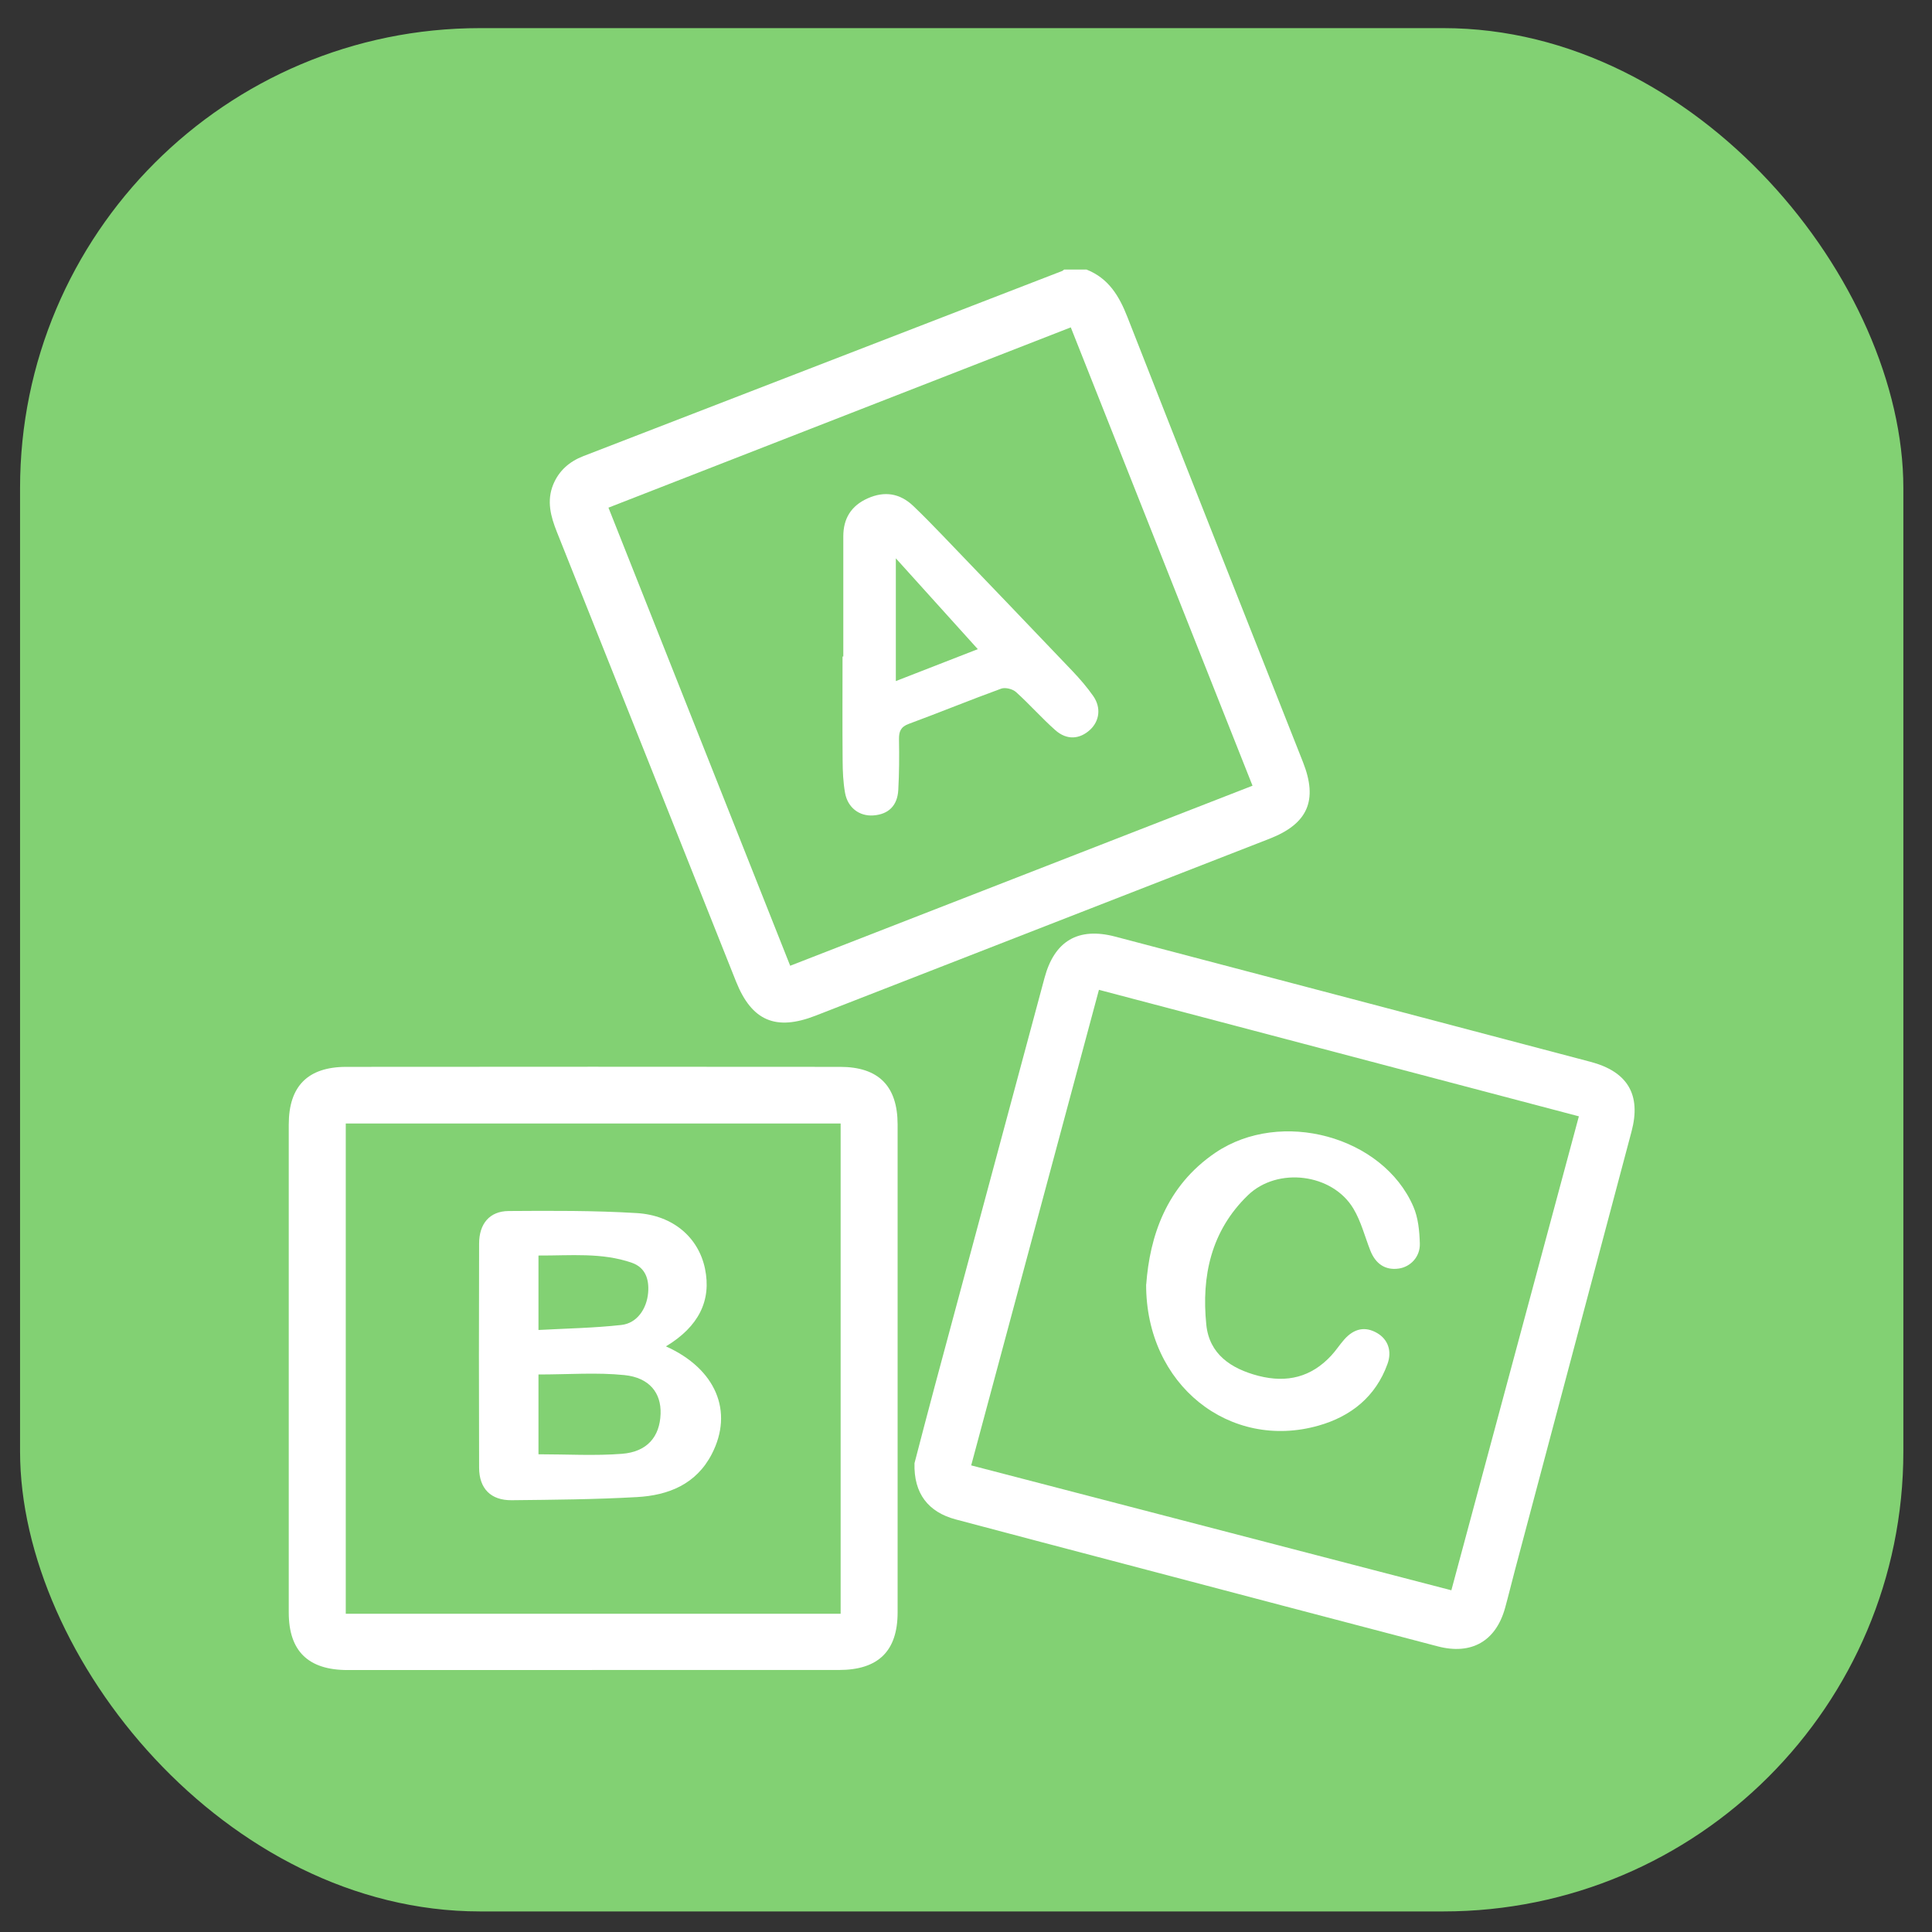
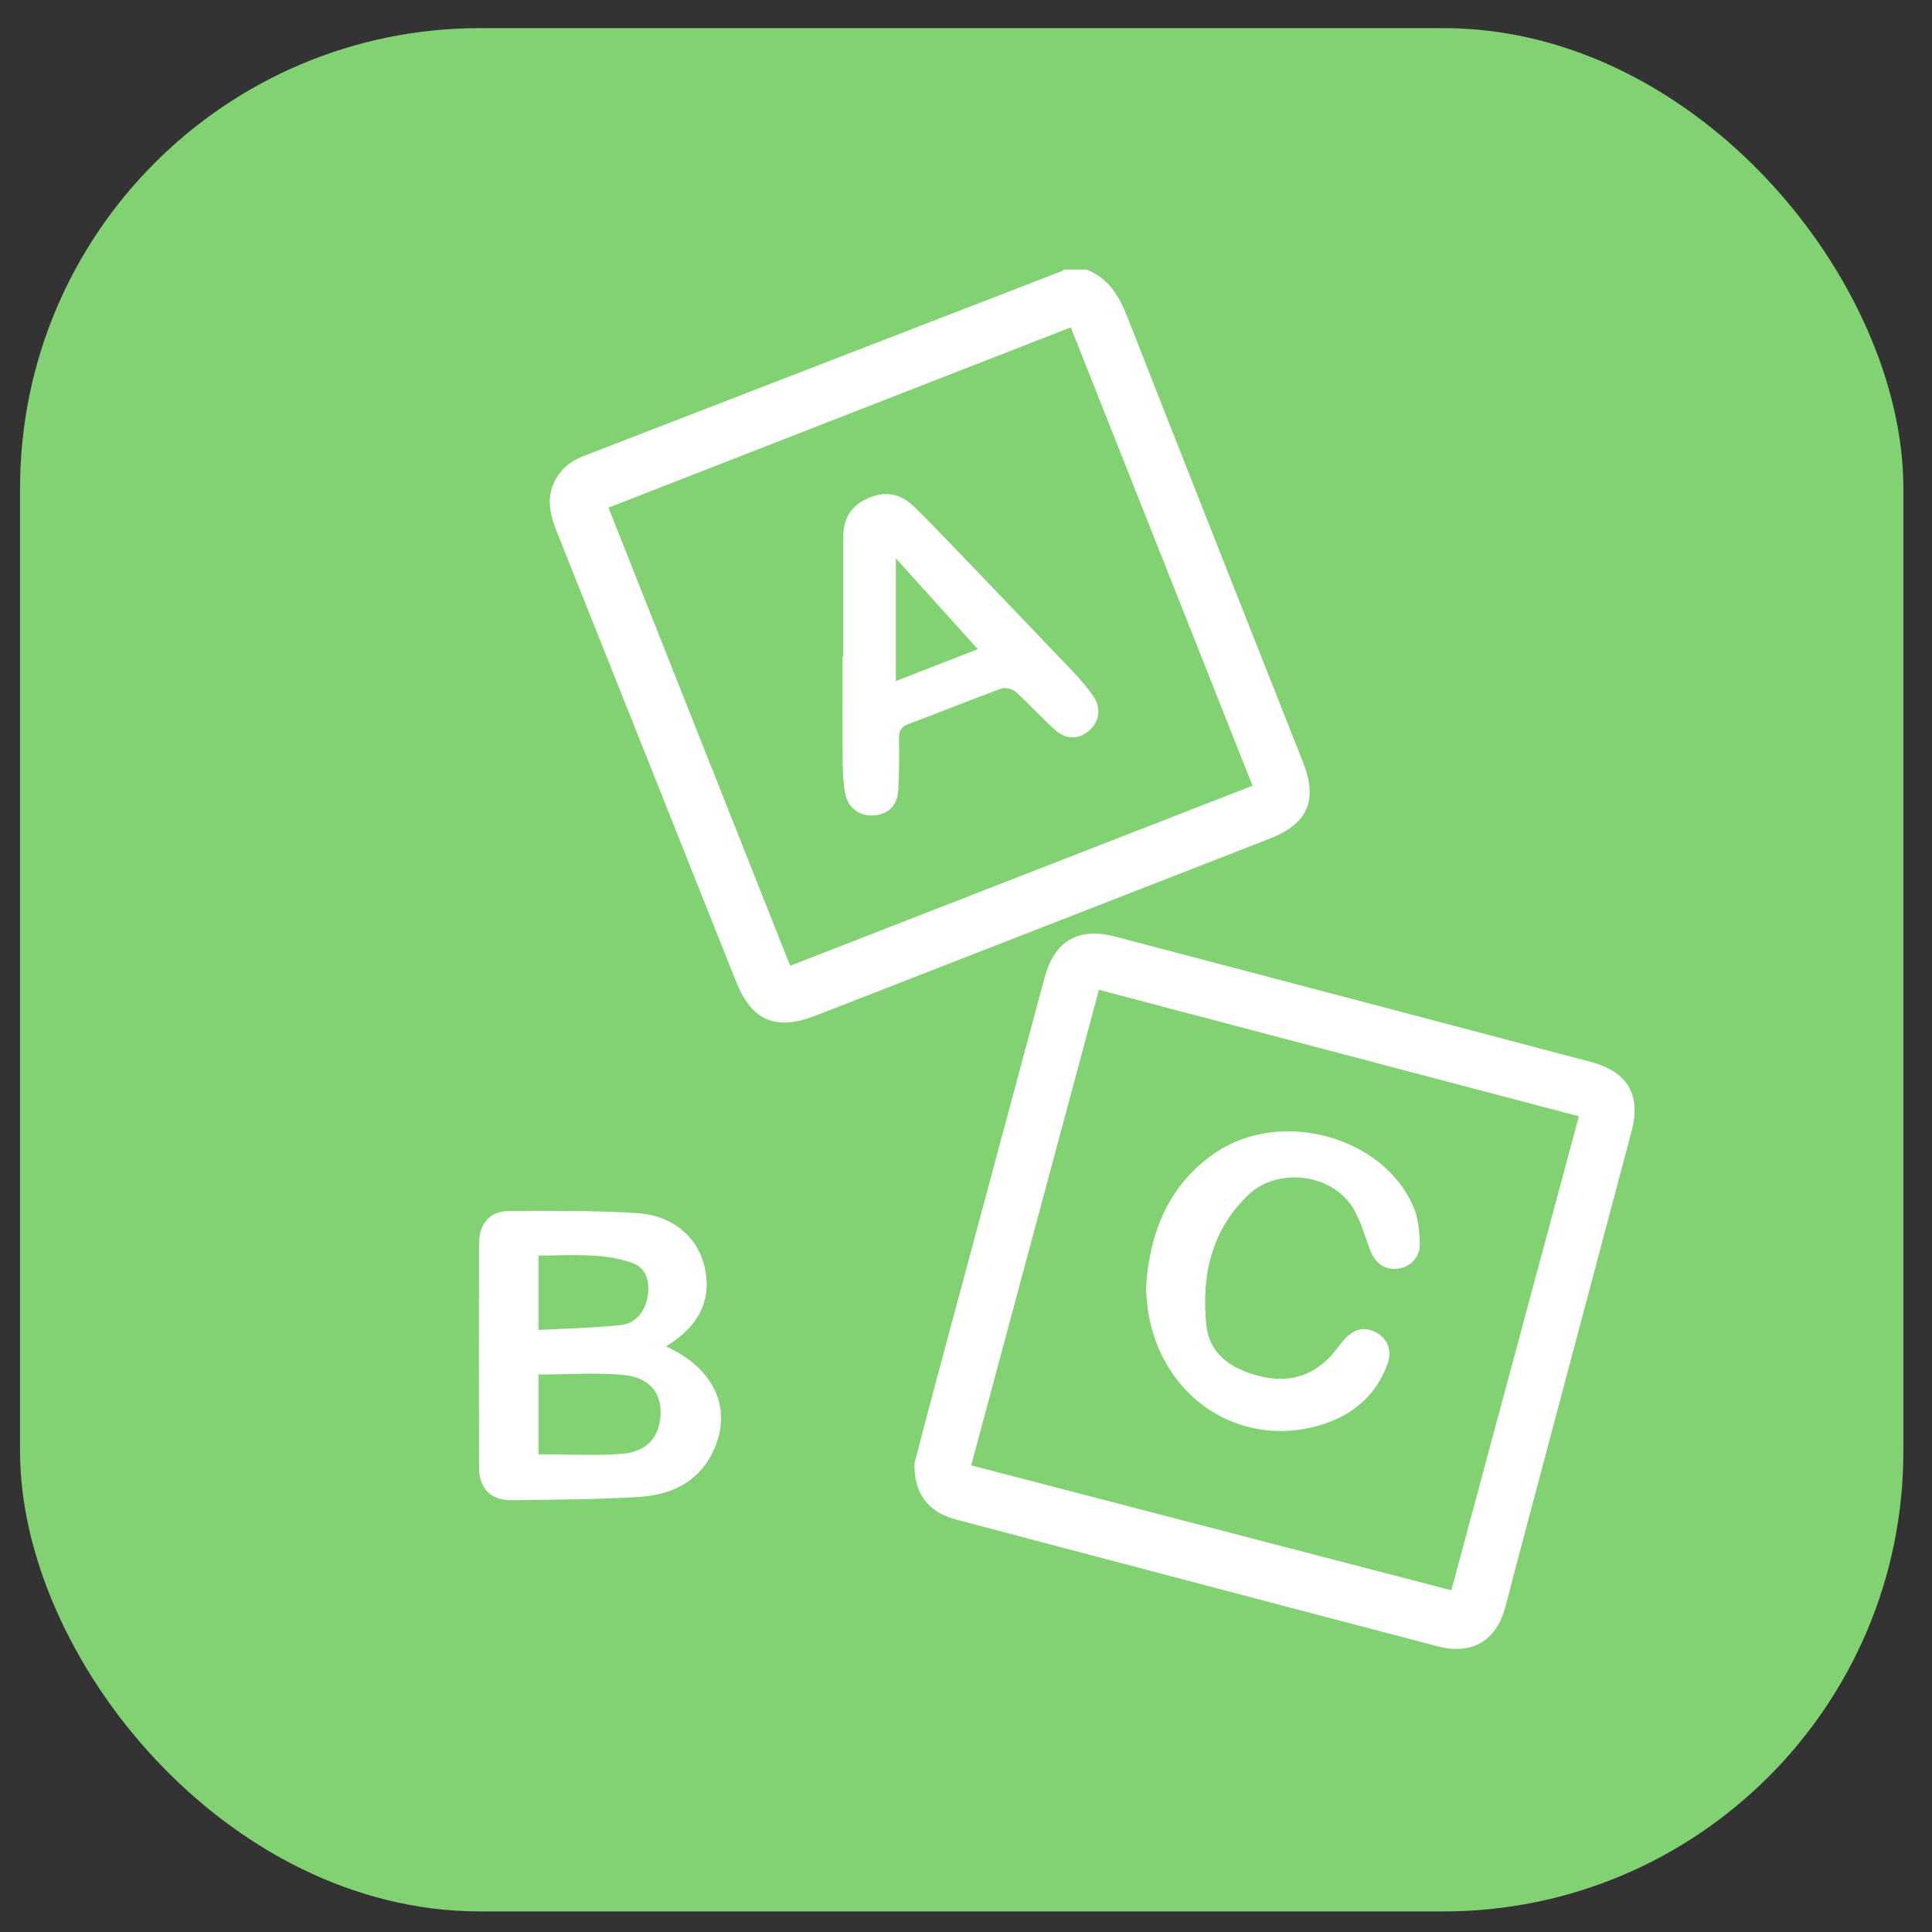
<svg xmlns="http://www.w3.org/2000/svg" width="63" height="63" viewBox="0 0 63 63" fill="none">
  <rect x="0" y="0" width="63" height="63" fill="#333333" stroke="none" />
  <rect x="0.654" y="0.917" width="61.412" height="61.412" rx="15" fill="#82D173" />
  <path d="M35.423 8.787C36.148 9.072 36.494 9.649 36.765 10.342C38.661 15.185 40.579 20.015 42.488 24.85C42.982 26.1 42.648 26.863 41.392 27.352C36.459 29.276 31.527 31.199 26.594 33.12C25.295 33.626 24.513 33.288 24.001 32.006C22.055 27.121 20.112 22.234 18.161 17.351C17.958 16.842 17.82 16.338 18.04 15.799C18.228 15.344 18.572 15.048 19.021 14.874C24.222 12.862 29.425 10.851 34.629 8.839C34.656 8.829 34.679 8.806 34.701 8.789C34.942 8.789 35.18 8.789 35.421 8.789L35.423 8.787ZM25.767 31.492C30.817 29.527 35.815 27.579 40.843 25.621C38.864 20.631 36.901 15.679 34.917 10.675C29.877 12.64 24.866 14.593 19.841 16.554C21.819 21.543 23.78 26.485 25.767 31.492Z" fill="white" />
-   <path d="M19.299 54.458C16.644 54.458 13.991 54.458 11.335 54.458C10.051 54.458 9.416 53.84 9.416 52.582C9.416 47.277 9.416 41.972 9.416 36.668C9.416 35.42 10.036 34.792 11.287 34.789C16.656 34.784 22.025 34.784 27.394 34.789C28.648 34.789 29.267 35.413 29.27 36.663C29.272 41.968 29.272 47.272 29.27 52.577C29.27 53.842 28.638 54.456 27.354 54.456C24.671 54.456 21.985 54.456 19.302 54.456L19.299 54.458ZM27.412 36.635H11.275V52.622H27.412V36.635Z" fill="white" />
  <path d="M29.821 47.712C30.012 46.982 30.245 46.077 30.488 45.175C31.677 40.745 32.871 36.315 34.062 31.882C34.385 30.682 35.158 30.227 36.359 30.54C41.527 31.899 46.693 33.259 51.859 34.623C53.078 34.943 53.521 35.699 53.203 36.894C51.937 41.657 50.67 46.423 49.404 51.186C49.293 51.601 49.193 52.021 49.078 52.436C48.777 53.517 47.982 53.974 46.881 53.685C43.508 52.801 40.135 51.914 36.763 51.024C34.894 50.532 33.029 50.043 31.163 49.546C30.273 49.307 29.791 48.706 29.821 47.71V47.712ZM31.669 47.784C36.913 49.148 42.104 50.498 47.327 51.857C48.719 46.678 50.098 41.553 51.485 36.402C46.234 35.018 41.048 33.651 35.835 32.277C34.438 37.48 33.059 42.609 31.669 47.784Z" fill="white" />
  <path d="M27.499 21.409C27.499 20.102 27.499 18.795 27.499 17.488C27.499 16.912 27.753 16.494 28.289 16.253C28.841 16.005 29.342 16.082 29.779 16.497C30.092 16.795 30.393 17.105 30.694 17.416C32.121 18.902 33.548 20.388 34.967 21.878C35.213 22.137 35.449 22.41 35.652 22.701C35.912 23.079 35.852 23.511 35.549 23.794C35.208 24.11 34.791 24.142 34.415 23.812C33.969 23.417 33.575 22.967 33.131 22.567C33.021 22.467 32.783 22.408 32.65 22.455C31.639 22.823 30.641 23.233 29.633 23.605C29.37 23.702 29.312 23.854 29.315 24.107C29.325 24.657 29.322 25.208 29.292 25.755C29.265 26.274 28.971 26.555 28.477 26.59C28.026 26.622 27.645 26.341 27.557 25.859C27.494 25.511 27.479 25.151 27.477 24.796C27.467 23.668 27.474 22.537 27.474 21.409C27.482 21.409 27.489 21.409 27.497 21.409H27.499ZM29.212 18.204V22.209C30.155 21.841 30.995 21.513 31.885 21.168C30.962 20.147 30.085 19.173 29.212 18.206V18.204Z" fill="white" />
  <path d="M21.714 43.903C23.346 44.636 23.928 46.028 23.211 47.414C22.702 48.4 21.797 48.761 20.769 48.818C19.409 48.895 18.045 48.905 16.684 48.92C16.006 48.927 15.625 48.54 15.623 47.861C15.615 45.426 15.615 42.991 15.623 40.554C15.623 39.905 15.966 39.495 16.583 39.49C17.975 39.48 19.372 39.473 20.761 39.557C21.955 39.629 22.775 40.357 22.988 41.364C23.206 42.405 22.787 43.257 21.716 43.903H21.714ZM17.559 44.818V47.422C18.492 47.422 19.392 47.476 20.282 47.407C21.107 47.342 21.516 46.847 21.541 46.102C21.564 45.426 21.182 44.924 20.362 44.84C19.462 44.748 18.547 44.82 17.556 44.82L17.559 44.818ZM17.559 43.369C18.479 43.319 19.377 43.304 20.265 43.205C20.771 43.148 21.09 42.681 21.135 42.154C21.172 41.712 21.044 41.331 20.603 41.177C19.625 40.837 18.61 40.946 17.559 40.941V43.369Z" fill="white" />
  <path d="M37.377 41.881C37.492 40.335 38.017 38.683 39.634 37.587C41.766 36.146 45.091 37.05 46.086 39.341C46.247 39.709 46.287 40.144 46.299 40.551C46.312 40.986 45.991 41.312 45.612 41.366C45.181 41.428 44.857 41.222 44.682 40.772C44.504 40.318 44.383 39.831 44.135 39.416C43.451 38.263 41.655 38.042 40.69 38.978C39.489 40.141 39.175 41.617 39.336 43.197C39.433 44.154 40.136 44.631 41.038 44.865C41.969 45.103 42.758 44.907 43.41 44.204C43.563 44.04 43.684 43.849 43.832 43.682C44.158 43.312 44.524 43.245 44.91 43.471C45.259 43.677 45.397 44.055 45.244 44.477C44.86 45.543 44.053 46.187 42.997 46.487C40.115 47.307 37.364 45.178 37.374 41.878L37.377 41.881Z" fill="white" />
</svg>